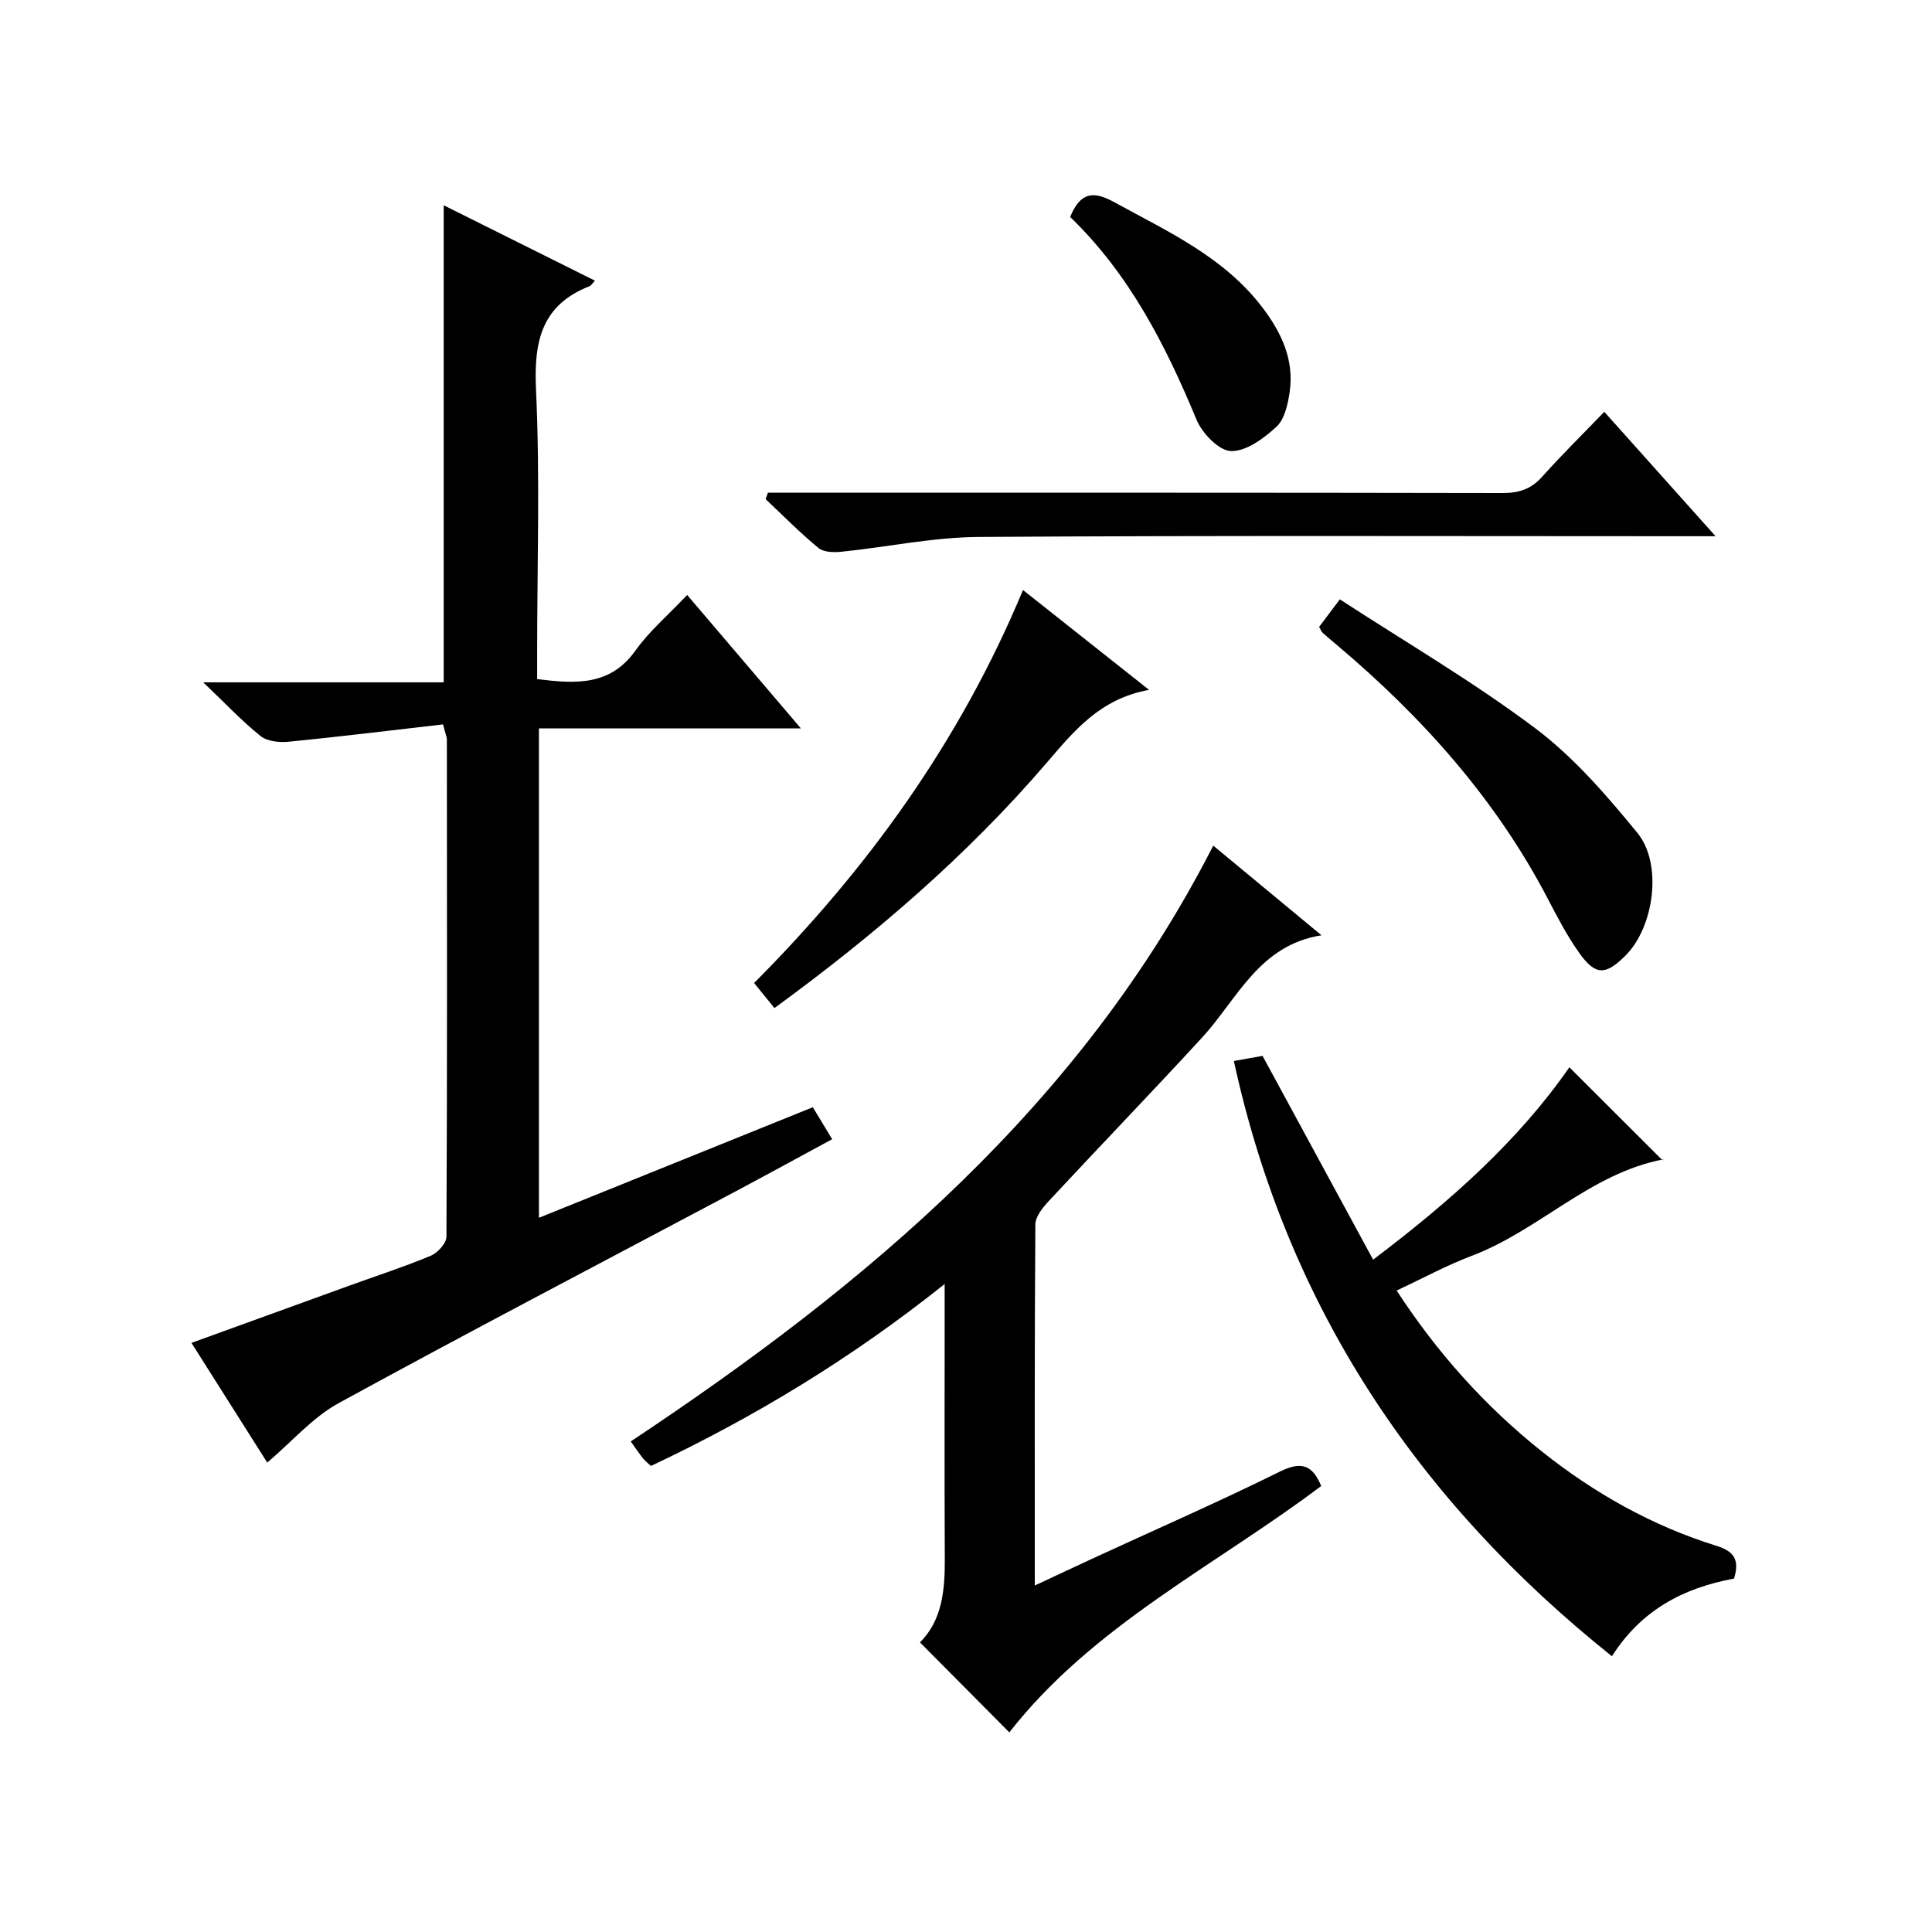
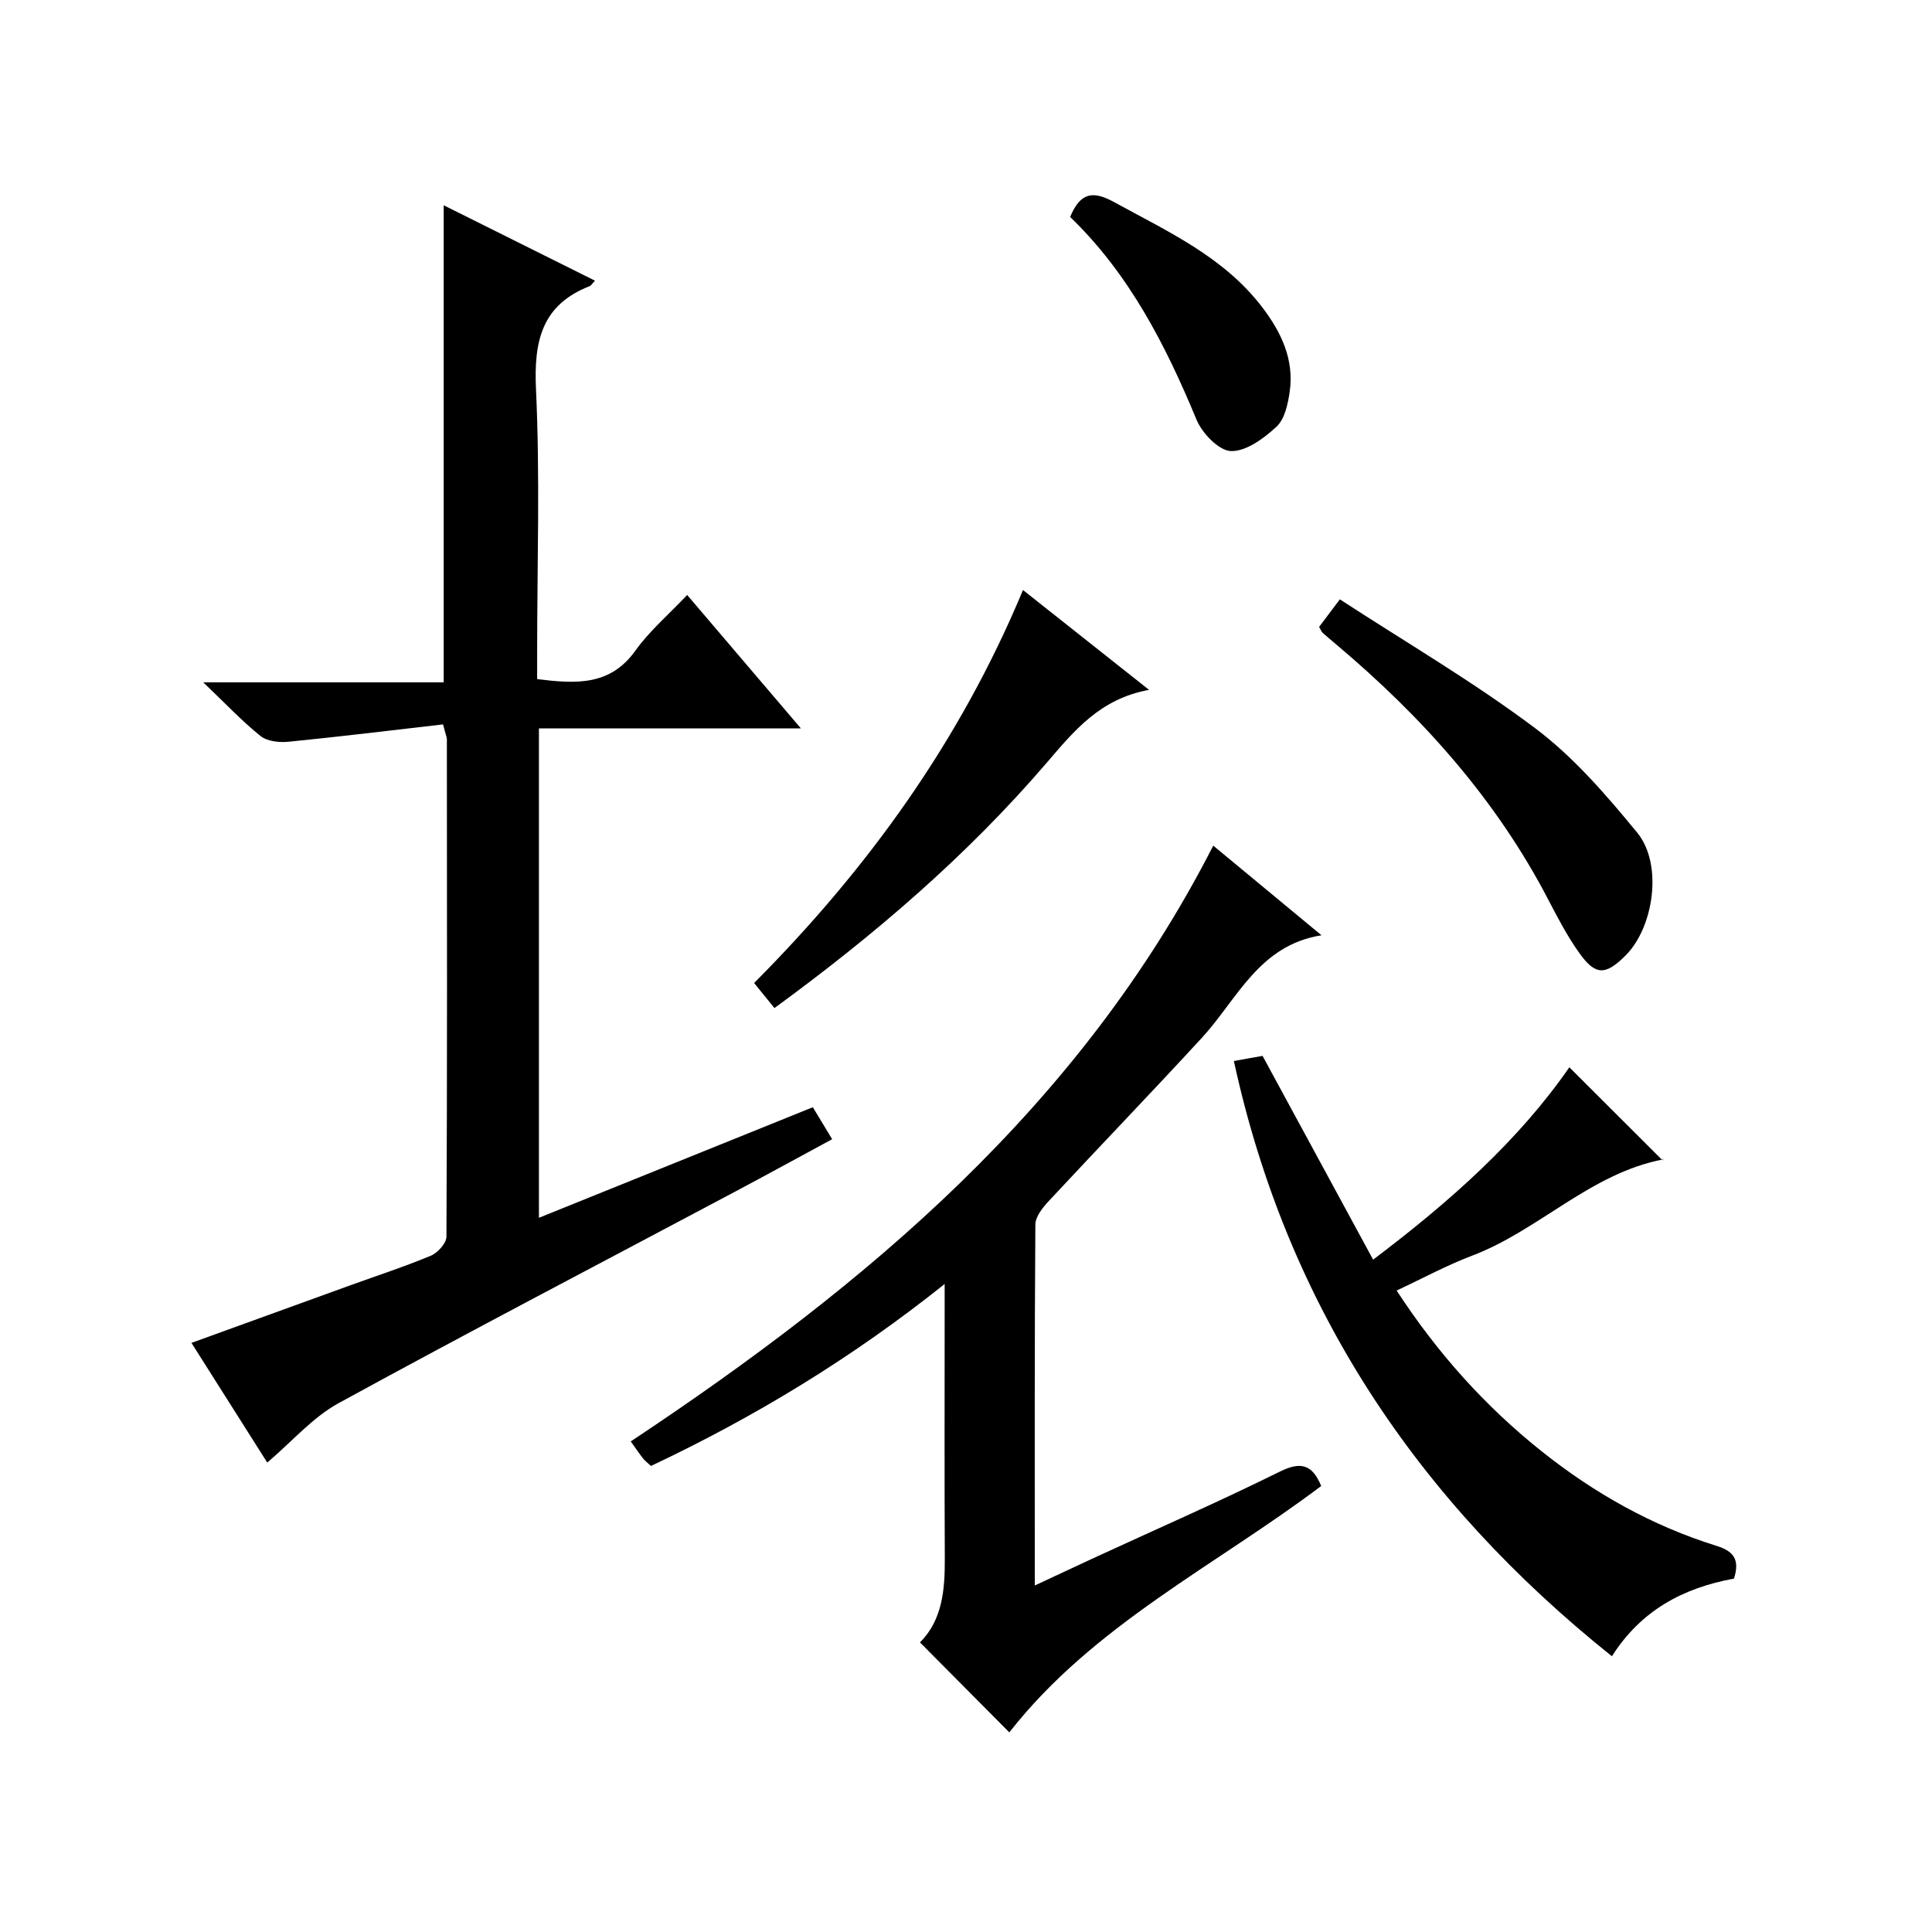
<svg xmlns="http://www.w3.org/2000/svg" version="1.1" id="ZDIC" x="0px" y="0px" viewBox="0 0 400 400" style="enable-background:new 0 0 400 400;" xml:space="preserve">
  <g>
    <path d="M91.73,149.98c-10.74,1.23-21.35,2.54-31.98,3.59c-1.91,0.19-4.41-0.07-5.79-1.17c-3.86-3.09-7.28-6.74-11.88-11.13   c17.53,0,33.57,0,49.78,0c0-33.04,0-65.59,0-98.77c10.26,5.12,20.72,10.33,31.32,15.61c-0.62,0.66-0.8,1.01-1.07,1.12   c-9.94,3.88-11.6,11.36-11.14,21.31c0.85,18.13,0.24,36.33,0.24,54.5c0,1.8,0,3.59,0,5.56c7.99,0.99,15.1,1.46,20.37-5.93   c2.87-4.02,6.76-7.33,10.69-11.49c7.97,9.36,15.46,18.14,23.55,27.63c-18.5,0-36.19,0-54.24,0c0,33.94,0,67.34,0,101.32   c18.9-7.63,37.64-15.19,56.71-22.89c1.32,2.18,2.5,4.14,4,6.62c-6.8,3.68-13.43,7.31-20.1,10.86   c-27.38,14.56-54.88,28.9-82.09,43.79c-5.35,2.93-9.59,7.9-14.77,12.3c-4.98-7.87-10.17-16.06-15.69-24.78   c11.3-4.1,22.09-8.01,32.88-11.92c5.57-2.02,11.22-3.85,16.68-6.13c1.42-0.6,3.22-2.58,3.23-3.93   c0.17-34.34,0.12-68.68,0.09-103.03C92.5,152.57,92.27,152.1,91.73,149.98z" />
    <path d="M251.19,175.08c7.62,6.31,14.89,12.33,22.41,18.56c-12.98,2.06-17.42,13.24-24.74,21.2   c-10.47,11.38-21.21,22.52-31.74,33.84c-1.25,1.35-2.75,3.21-2.76,4.85c-0.18,24.64-0.12,49.29-0.12,74.73   c4.67-2.18,8.8-4.12,12.94-6.03c12.62-5.81,25.35-11.39,37.8-17.55c4.34-2.14,6.71-1.5,8.56,2.98   c-21.88,16.5-47.24,28.84-64.57,51.01c-6.14-6.18-12.21-12.3-18.5-18.63c4.62-4.61,5.17-10.83,5.14-17.3   c-0.08-16.83-0.03-33.67-0.03-50.5c0-1.77,0-3.54,0-6.4c-19.36,15.46-39.43,27.57-60.8,37.67c-0.7-0.65-1.24-1.04-1.63-1.54   c-0.82-1.04-1.56-2.14-2.56-3.54C179.57,265.92,223.77,228.83,251.19,175.08z" />
    <path d="M359.01,326.83c-10.54,1.94-19.22,6.55-25.28,16.08c-40.25-32.17-67.22-72.37-78.27-123.24c1.26-0.23,2.32-0.42,3.39-0.61   c0.94-0.17,1.89-0.33,2.55-0.45c7.59,13.99,15.1,27.83,22.89,42.19c16.01-12.1,30.08-24.62,40.63-39.83   c6.36,6.35,12.74,12.73,19.3,19.27c0.41-0.64,0.29-0.22,0.1-0.19c-15.07,2.89-25.66,14.66-39.55,19.93   c-5.21,1.97-10.15,4.66-15.61,7.21c8.42,12.93,18.33,23.98,30.1,33.35c10.86,8.64,22.82,15.37,36.09,19.5   C358.97,321.16,360.23,322.9,359.01,326.83z" />
-     <path d="M332.15,85.26c7.84,8.76,15.02,16.79,23.04,25.76c-2.73,0-4.46,0-6.18,0c-48.79,0-97.58-0.17-146.37,0.15   c-9.47,0.06-18.92,2.09-28.4,3.06c-1.58,0.16-3.69,0.13-4.78-0.77c-3.83-3.15-7.33-6.72-10.95-10.12c0.16-0.44,0.32-0.88,0.48-1.33   c1.71,0,3.42,0,5.13,0c48.96,0,97.91-0.03,146.87,0.07c3.43,0.01,5.97-0.77,8.29-3.37C323.24,94.27,327.52,90.07,332.15,85.26z" />
    <path d="M211.8,122.16c8.91,7.05,17.08,13.52,26.1,20.67c-10.19,1.84-15.56,8.54-21.22,15.13c-16.46,19.17-35.49,35.52-56.34,50.75   c-1.44-1.77-2.75-3.39-4.21-5.19C179.59,179.96,198.71,153.57,211.8,122.16z" />
    <path d="M273.11,129.79c1.24-1.64,2.33-3.1,4.29-5.7c13.58,8.84,27.59,17.03,40.47,26.7c7.97,5.99,14.73,13.84,21.11,21.62   c5.32,6.48,3.46,19.53-2.42,25.41c-4.13,4.13-6.22,4.2-9.56-0.48c-2.49-3.48-4.5-7.34-6.49-11.16   c-10.78-20.69-25.99-37.68-43.69-52.61c-1.02-0.86-2.04-1.71-3.03-2.6C273.58,130.77,273.48,130.43,273.11,129.79z" />
    <path d="M221.56,44.92c2.13-5.13,4.76-5.46,9.1-3.08c11.07,6.08,22.67,11.31,30.63,21.72c3.94,5.15,6.69,10.84,5.73,17.53   c-0.37,2.55-1.03,5.67-2.74,7.26c-2.6,2.41-6.27,5.12-9.41,5.04c-2.49-0.06-5.97-3.67-7.14-6.49   C241.31,71.41,233.78,56.7,221.56,44.92z" />
  </g>
</svg>